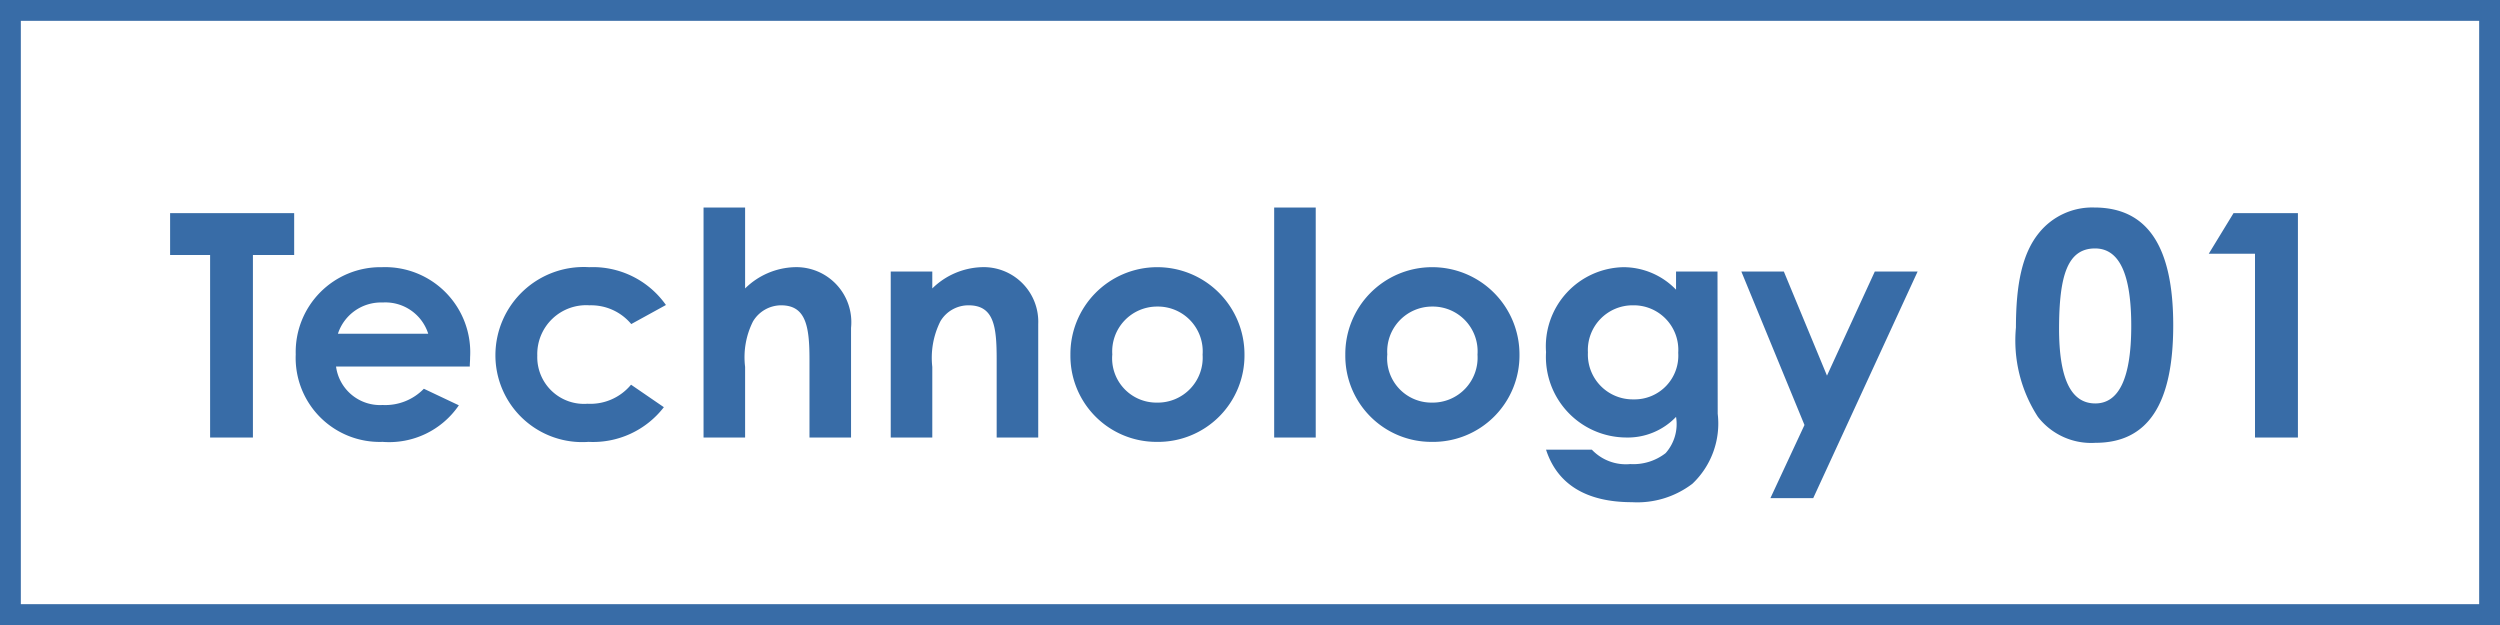
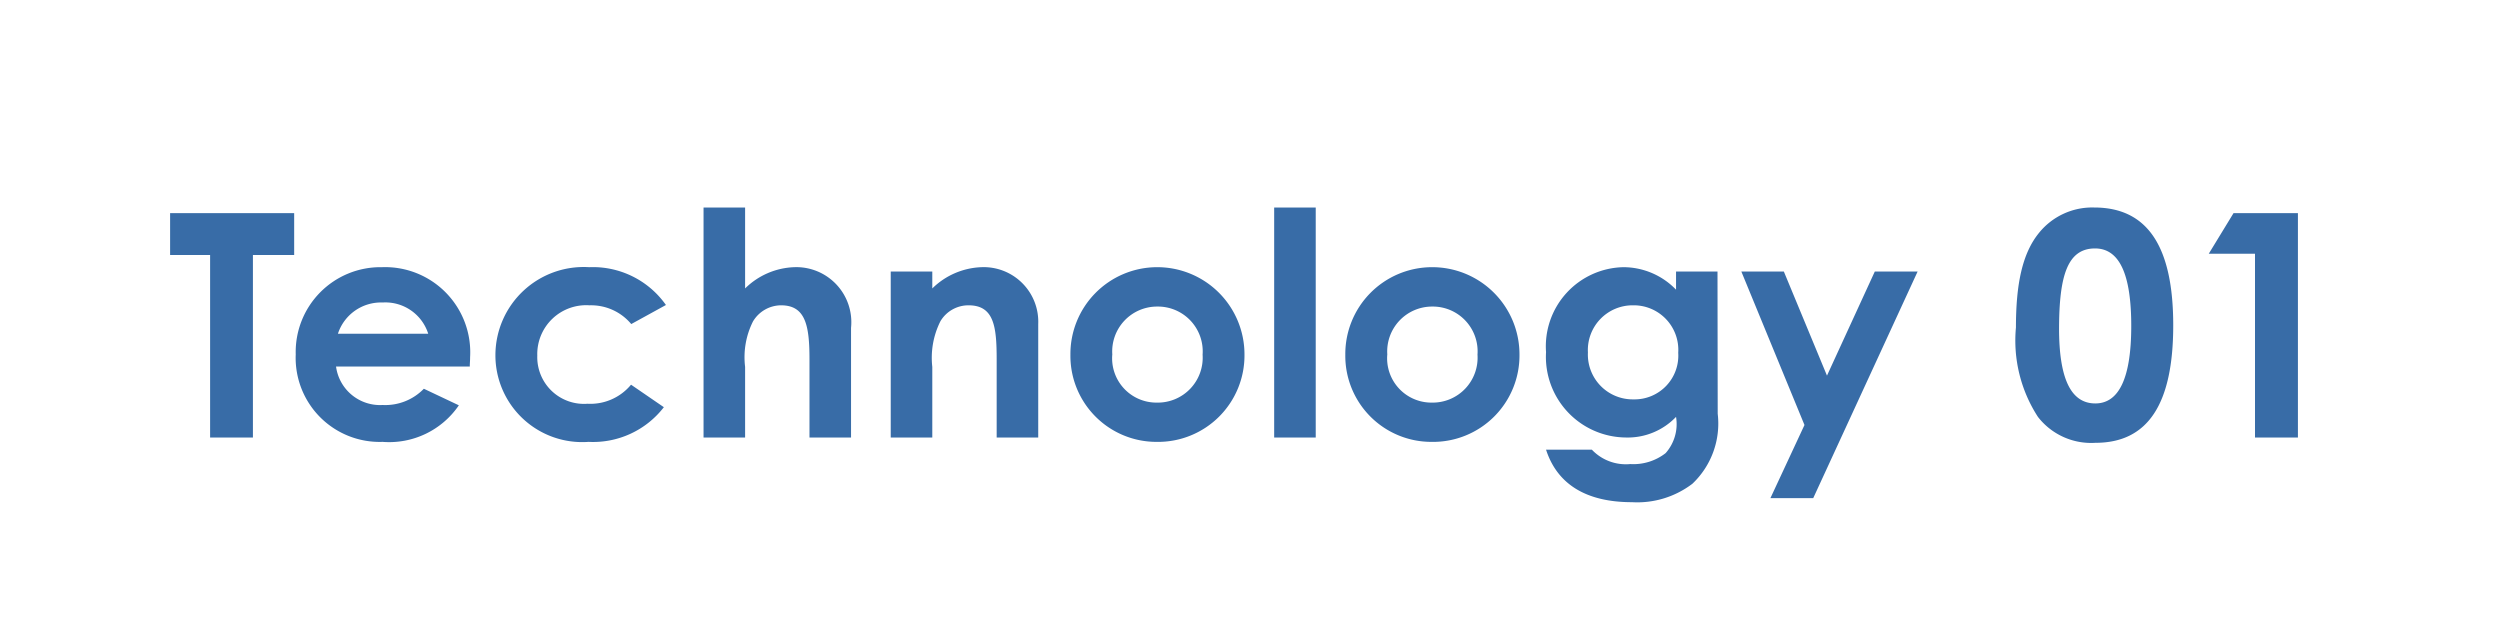
<svg xmlns="http://www.w3.org/2000/svg" width="120" height="30" viewBox="0 0 120 30">
  <g transform="translate(-778 -2159)">
-     <path d="M1,1V29H119V1H1M0,0H120V30H0Z" transform="translate(778 2159)" fill="#386ca7" />
    <path d="M.165-8.76h1.92V0H4.14V-8.76H6.12v-2.01H.165Zm12.18,6.42a2.578,2.578,0,0,1-1.98.78A2.132,2.132,0,0,1,8.13-3.405h6.42c0-.18.015-.27.015-.45a4.087,4.087,0,0,0-4.23-4.32A4.071,4.071,0,0,0,6.195-3.99a4.033,4.033,0,0,0,4.17,4.2,4.049,4.049,0,0,0,3.66-1.755ZM8.22-4.98a2.174,2.174,0,0,1,2.145-1.5,2.157,2.157,0,0,1,2.19,1.5ZM22.29-2.535A2.533,2.533,0,0,1,20.2-1.62,2.242,2.242,0,0,1,17.79-3.93,2.348,2.348,0,0,1,20.3-6.345a2.508,2.508,0,0,1,2,.9l1.665-.915A4.292,4.292,0,0,0,20.28-8.175a4.236,4.236,0,0,0-4.5,4.215A4.167,4.167,0,0,0,20.25.21a4.292,4.292,0,0,0,3.615-1.665ZM25.77,0h1.995V-3.39a3.831,3.831,0,0,1,.375-2.175,1.579,1.579,0,0,1,1.35-.78c1.17,0,1.365.96,1.365,2.58V0H32.85V-5.265a2.641,2.641,0,0,0-2.73-2.91,3.534,3.534,0,0,0-2.355,1.02V-11.04H25.77ZM36.75-7.965H34.755V0H36.75V-3.39a3.909,3.909,0,0,1,.39-2.19,1.564,1.564,0,0,1,1.35-.765c1.215,0,1.35,1.005,1.35,2.58V0h1.995V-5.445a2.621,2.621,0,0,0-2.73-2.73,3.547,3.547,0,0,0-2.355,1.02Zm10.755-.21a4.168,4.168,0,0,0-4.125,4.2A4.13,4.13,0,0,0,47.52.21a4.149,4.149,0,0,0,4.215-4.2A4.187,4.187,0,0,0,47.505-8.175Zm.03,1.89a2.152,2.152,0,0,1,2.19,2.31,2.156,2.156,0,0,1-2.19,2.3A2.126,2.126,0,0,1,45.39-3.99,2.155,2.155,0,0,1,47.535-6.285ZM53.16,0h1.995V-11.04H53.16ZM60.7-8.175a4.168,4.168,0,0,0-4.125,4.2A4.13,4.13,0,0,0,60.72.21a4.149,4.149,0,0,0,4.215-4.2A4.187,4.187,0,0,0,60.7-8.175Zm.03,1.89a2.152,2.152,0,0,1,2.19,2.31,2.156,2.156,0,0,1-2.19,2.3A2.126,2.126,0,0,1,58.59-3.99,2.155,2.155,0,0,1,60.735-6.285Zm13.71-1.68H72.45v.87a3.513,3.513,0,0,0-2.52-1.08A3.8,3.8,0,0,0,66.21-4.1,3.871,3.871,0,0,0,70.035,0,3.209,3.209,0,0,0,72.45-.99a2.1,2.1,0,0,1-.5,1.74,2.515,2.515,0,0,1-1.695.525,2.245,2.245,0,0,1-1.845-.69h-2.2c.54,1.665,1.935,2.52,4.125,2.52a4.365,4.365,0,0,0,2.9-.885,3.982,3.982,0,0,0,1.215-3.36ZM70.38-6.345a2.139,2.139,0,0,1,2.175,2.28A2.1,2.1,0,0,1,70.41-1.83a2.152,2.152,0,0,1-2.19-2.25A2.148,2.148,0,0,1,70.38-6.345ZM78.615-.6,76.98,2.91h2.055l5.01-10.875H81.99L79.695-2.97l-2.07-4.995h-2.04Zm13.9-10.44a3.283,3.283,0,0,0-2.64,1.215c-.81.99-1.11,2.475-1.11,4.545A6.733,6.733,0,0,0,89.82-.99,3.234,3.234,0,0,0,92.58.255c2.52,0,3.735-1.86,3.735-5.64S95.085-11.04,92.52-11.04Zm.045,1.965c1.17,0,1.74,1.23,1.74,3.72s-.585,3.72-1.725,3.72c-1.185,0-1.74-1.215-1.74-3.6C90.84-7.785,91.245-9.075,92.565-9.075Zm5.46.255h2.22V0H102.3V-10.77H99.21Z" transform="translate(786 2180)" fill="#386ca7" />
  </g>
</svg>